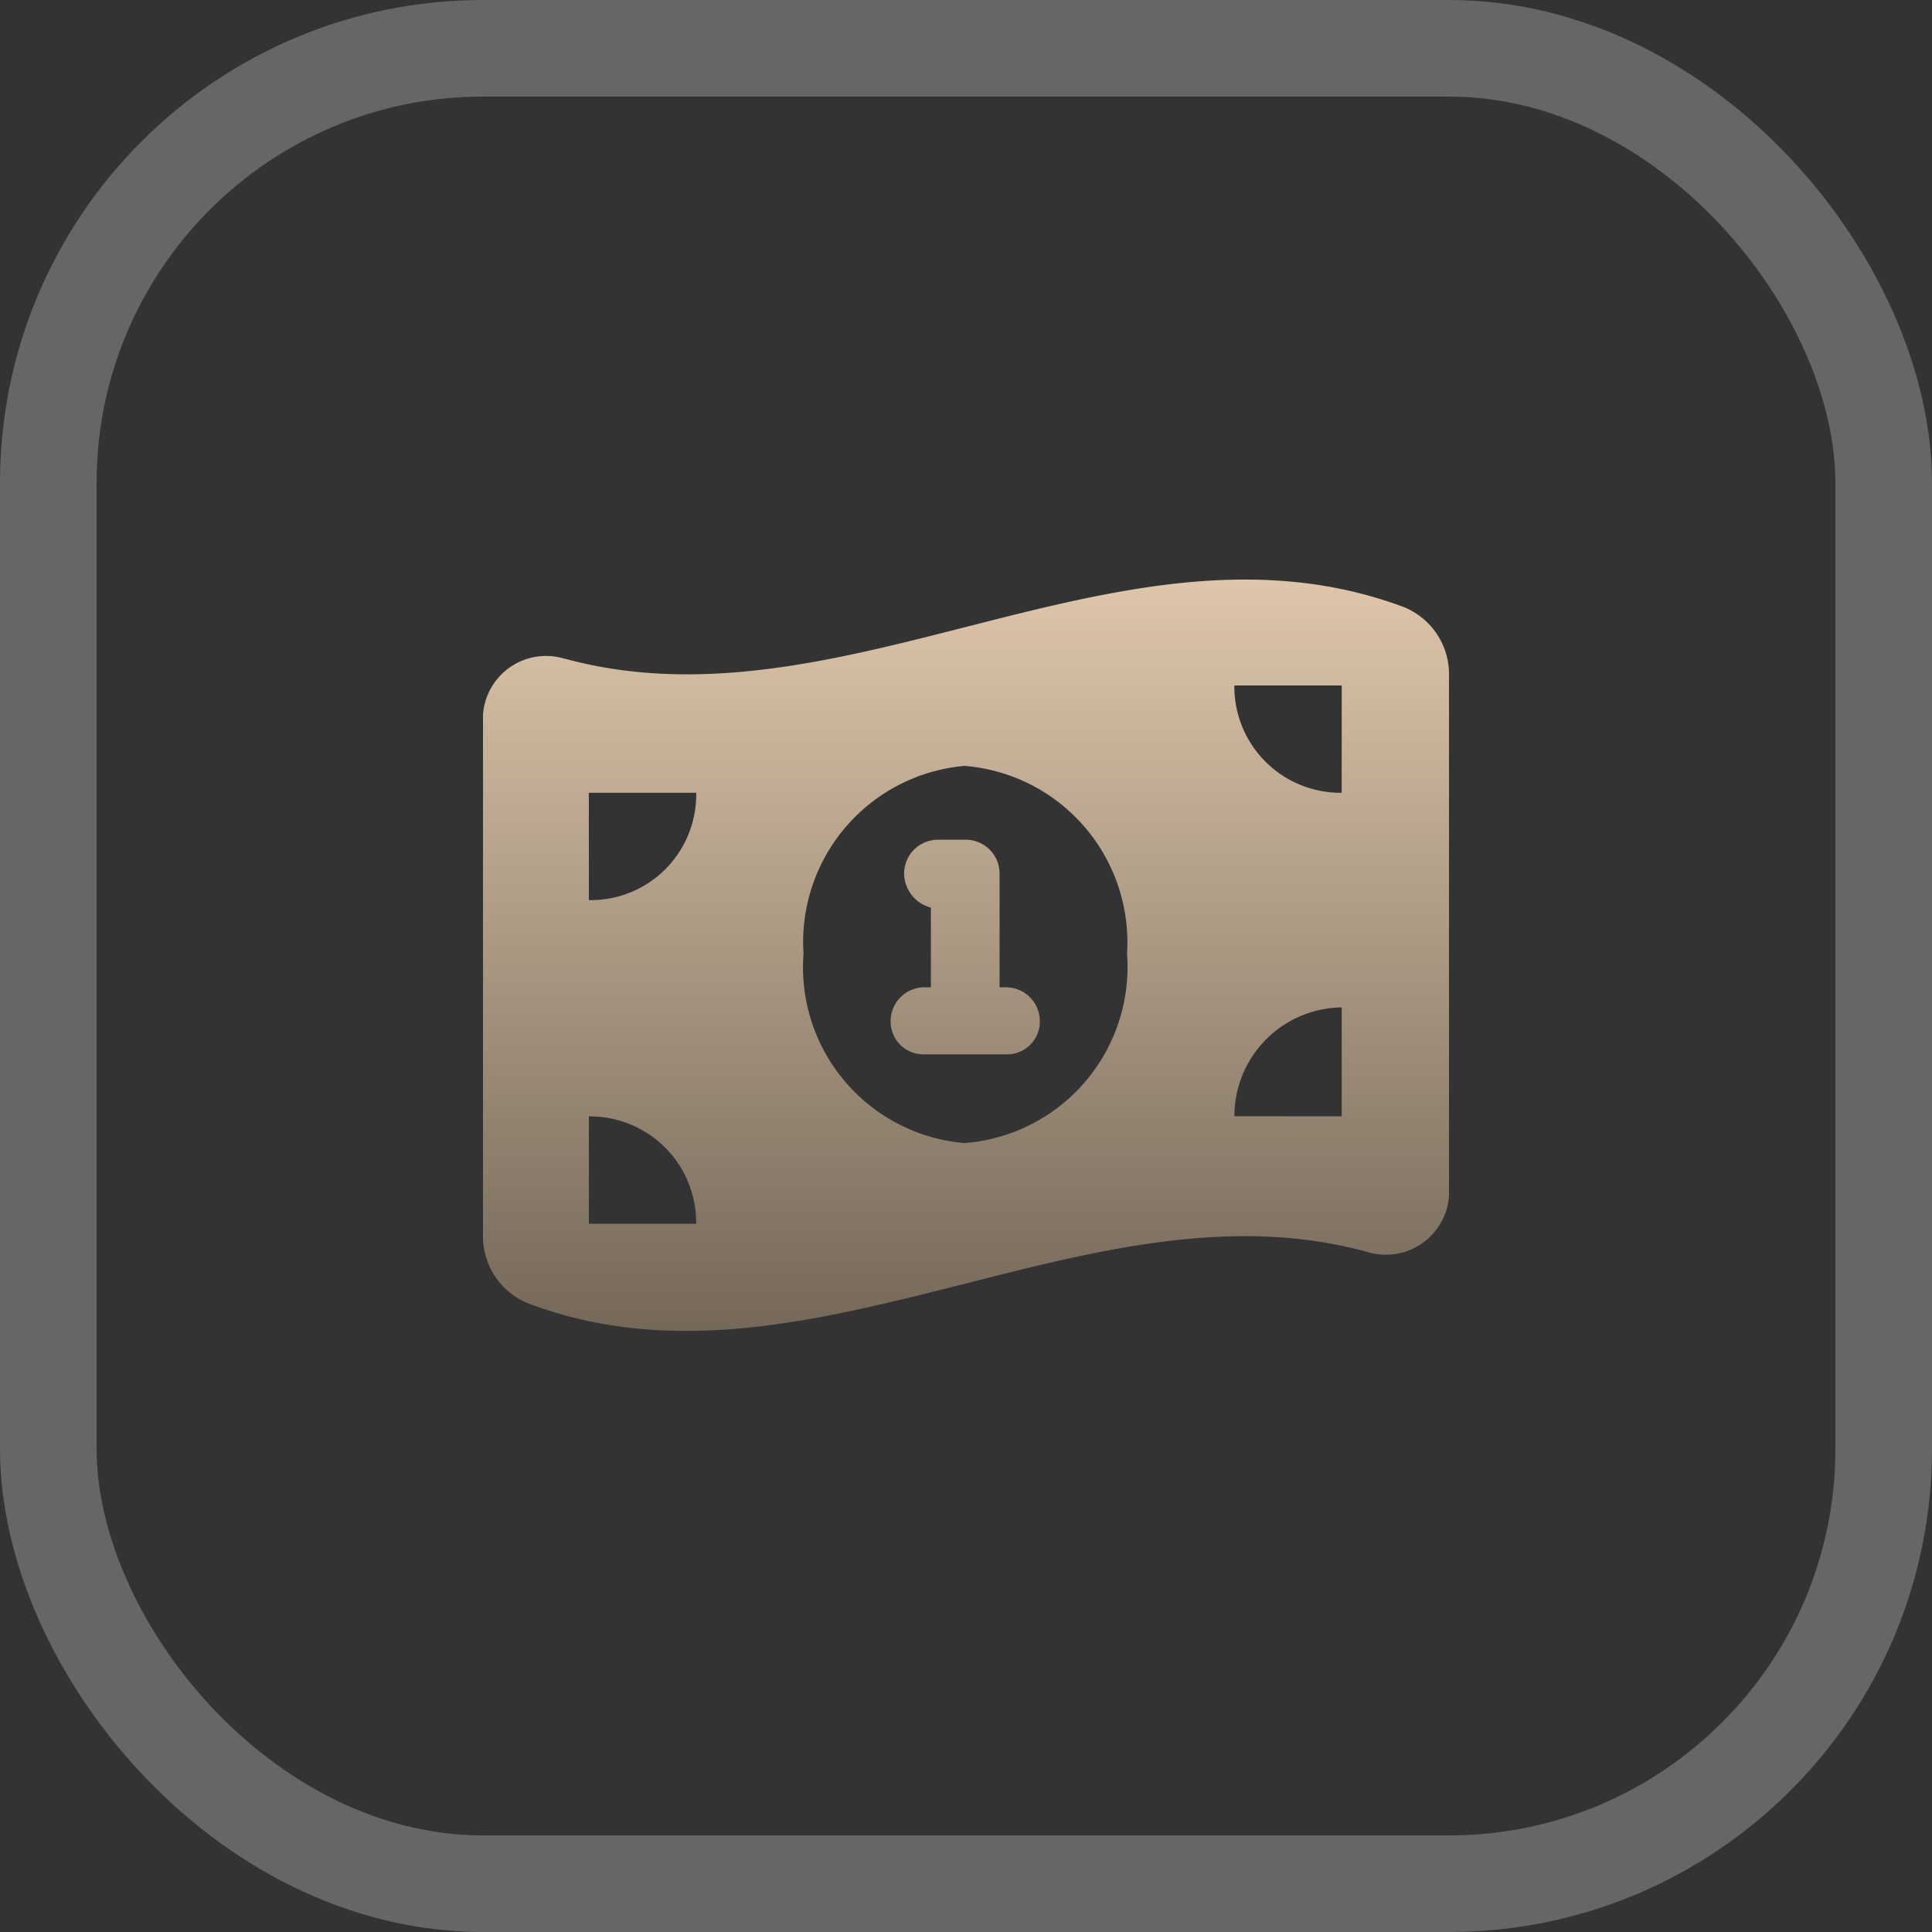
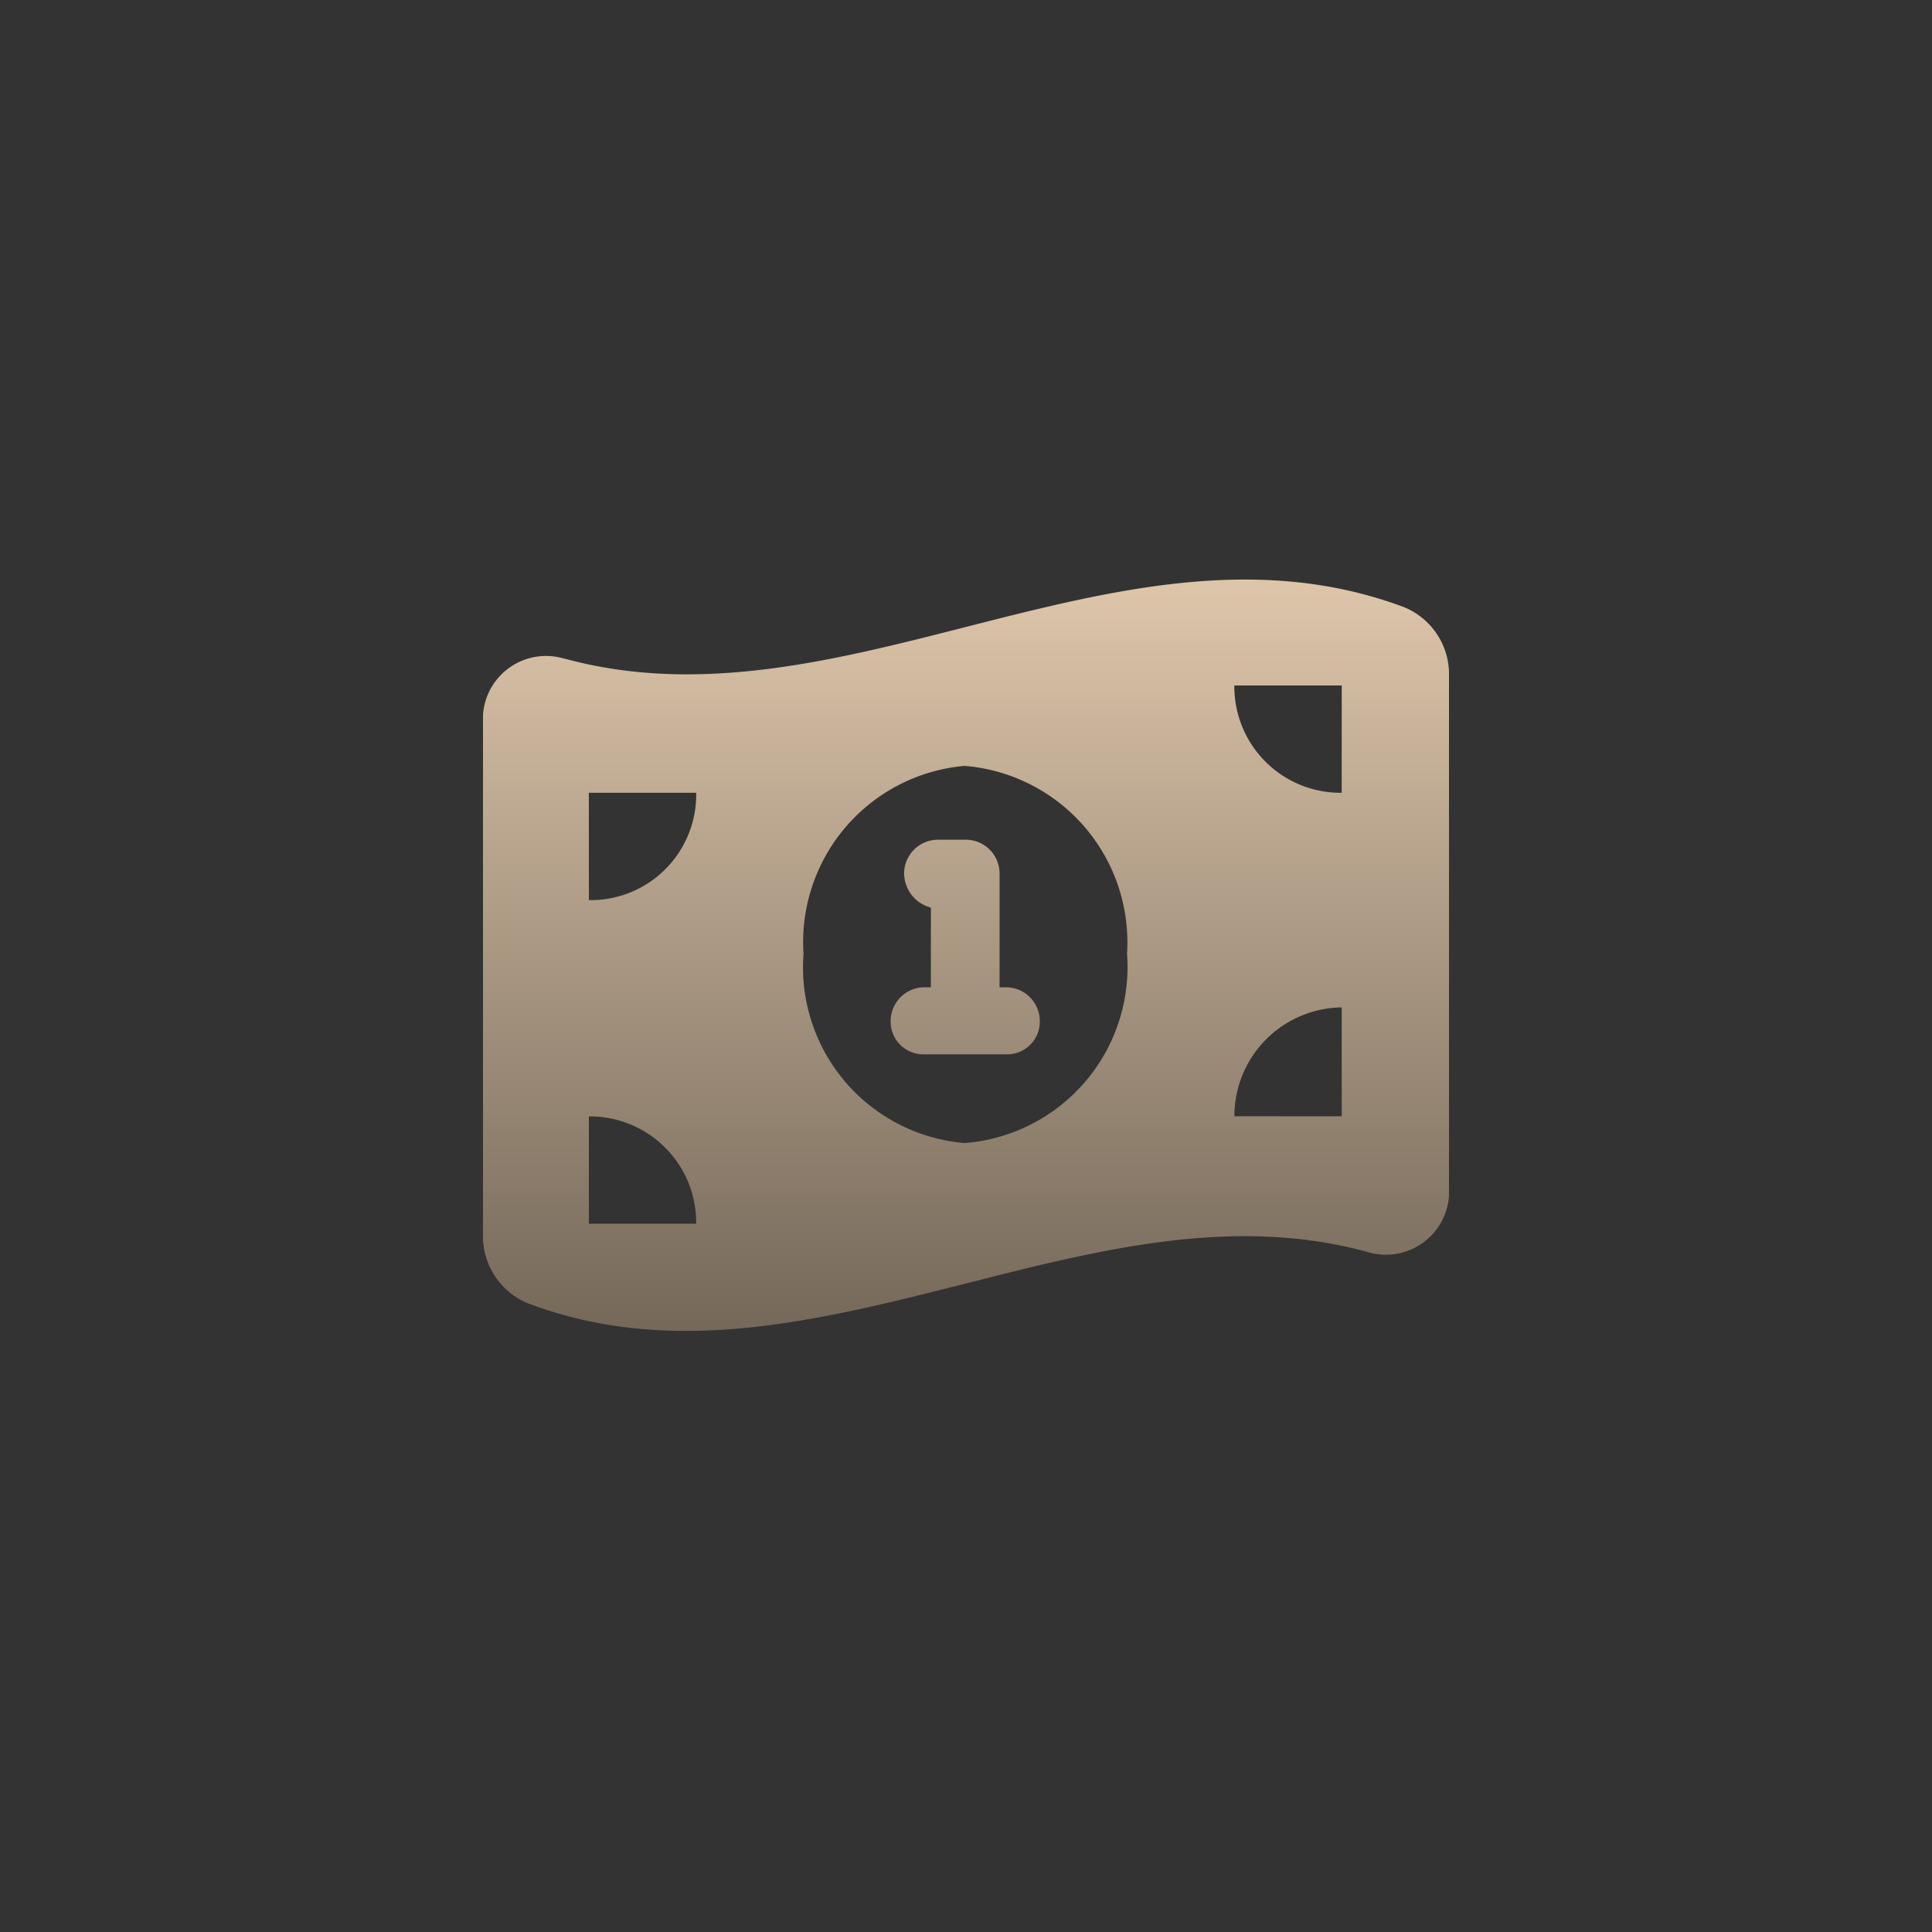
<svg xmlns="http://www.w3.org/2000/svg" width="40" height="40" viewBox="0 0 40 40">
  <rect x="0" y="0" width="40" height="40" fill="#333333" stroke="none" />
  <defs>
    <linearGradient id="linear-gradient" x1="0.5" x2="0.5" y2="1" gradientUnits="objectBoundingBox">
      <stop offset="0" stop-color="#e1c9ad" />
      <stop offset="1" stop-color="#716557" />
    </linearGradient>
  </defs>
  <g id="money" transform="translate(-940 -2397)">
    <g id="Retângulo_18" data-name="Retângulo 18" transform="translate(940 2397)" fill="none" stroke="#fff" stroke-miterlimit="10" stroke-width="2" opacity="0.25">
      <rect width="40" height="40" rx="10" stroke="none" />
-       <rect x="1" y="1" width="38" height="38" rx="9" fill="none" />
    </g>
    <path id="money-bill-1-wave" d="M8.719,38.082a.7.7,0,0,1,.694-.694h.556a.7.7,0,0,1,.726.694v2.361h.139a.7.7,0,0,1,.694.694.677.677,0,0,1-.694.694h-1.7a.677.677,0,0,1-.694-.694.7.7,0,0,1,.694-.694h.139V38.793A.738.738,0,0,1,8.719,38.082ZM1.69,33.638c2.769.756,5.54.051,8.31-.656,3.021-.77,6.042-1.54,9.063-.412A1.5,1.5,0,0,1,20,34V44.762a1.31,1.31,0,0,1-1.691,1.16c-2.767-.757-5.538-.052-8.309.653-3.052.771-6.073,1.542-9.064.413A1.5,1.5,0,0,1,0,45.554V34.8a1.308,1.308,0,0,1,1.69-1.159Zm2.724,11.7a2.2,2.2,0,0,0-2.222-2.222v2.222Zm-2.222-6.7a2.184,2.184,0,0,0,2.222-2.222H2.191Zm15.587,4.476V40.859a2.251,2.251,0,0,0-2.222,2.253Zm0-8.92H15.556a2.2,2.2,0,0,0,2.222,2.222ZM9.969,35.859a3.663,3.663,0,0,0-3.333,3.889,3.653,3.653,0,0,0,3.333,3.92,3.656,3.656,0,0,0,3.365-3.92A3.665,3.665,0,0,0,9.969,35.859Z" transform="translate(950 2376.998)" fill="url(#linear-gradient)" />
  </g>
</svg>